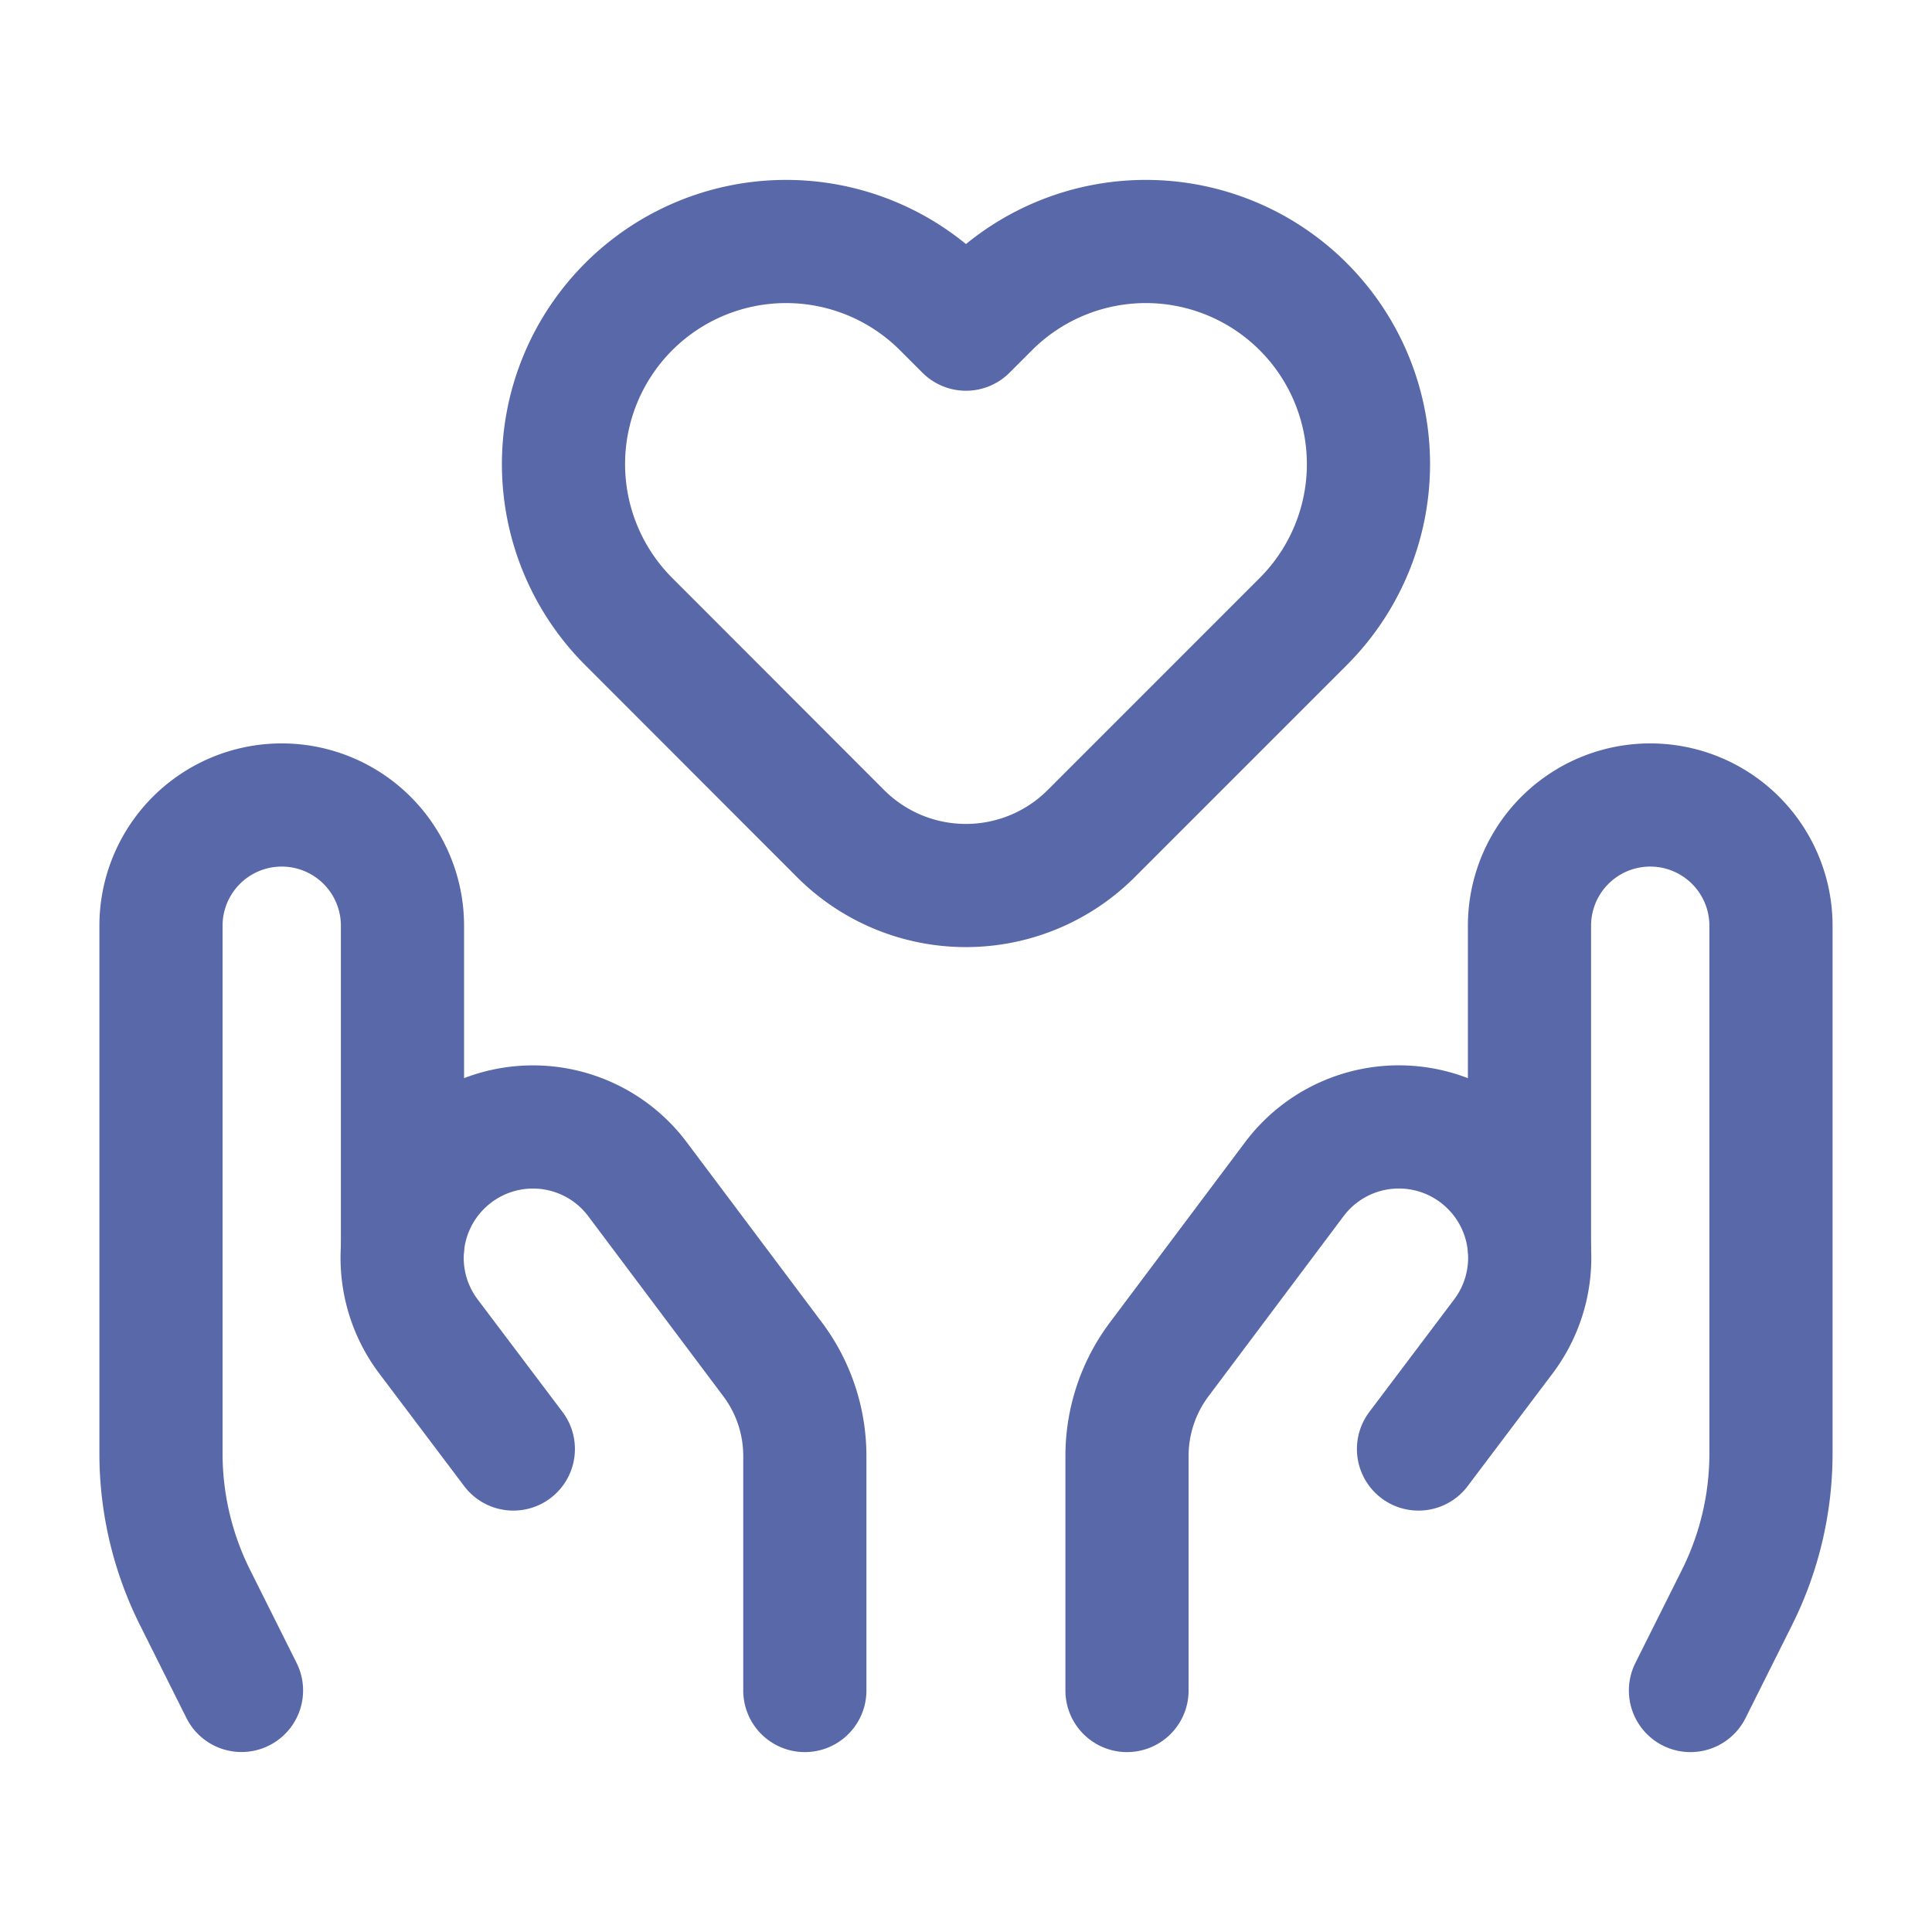
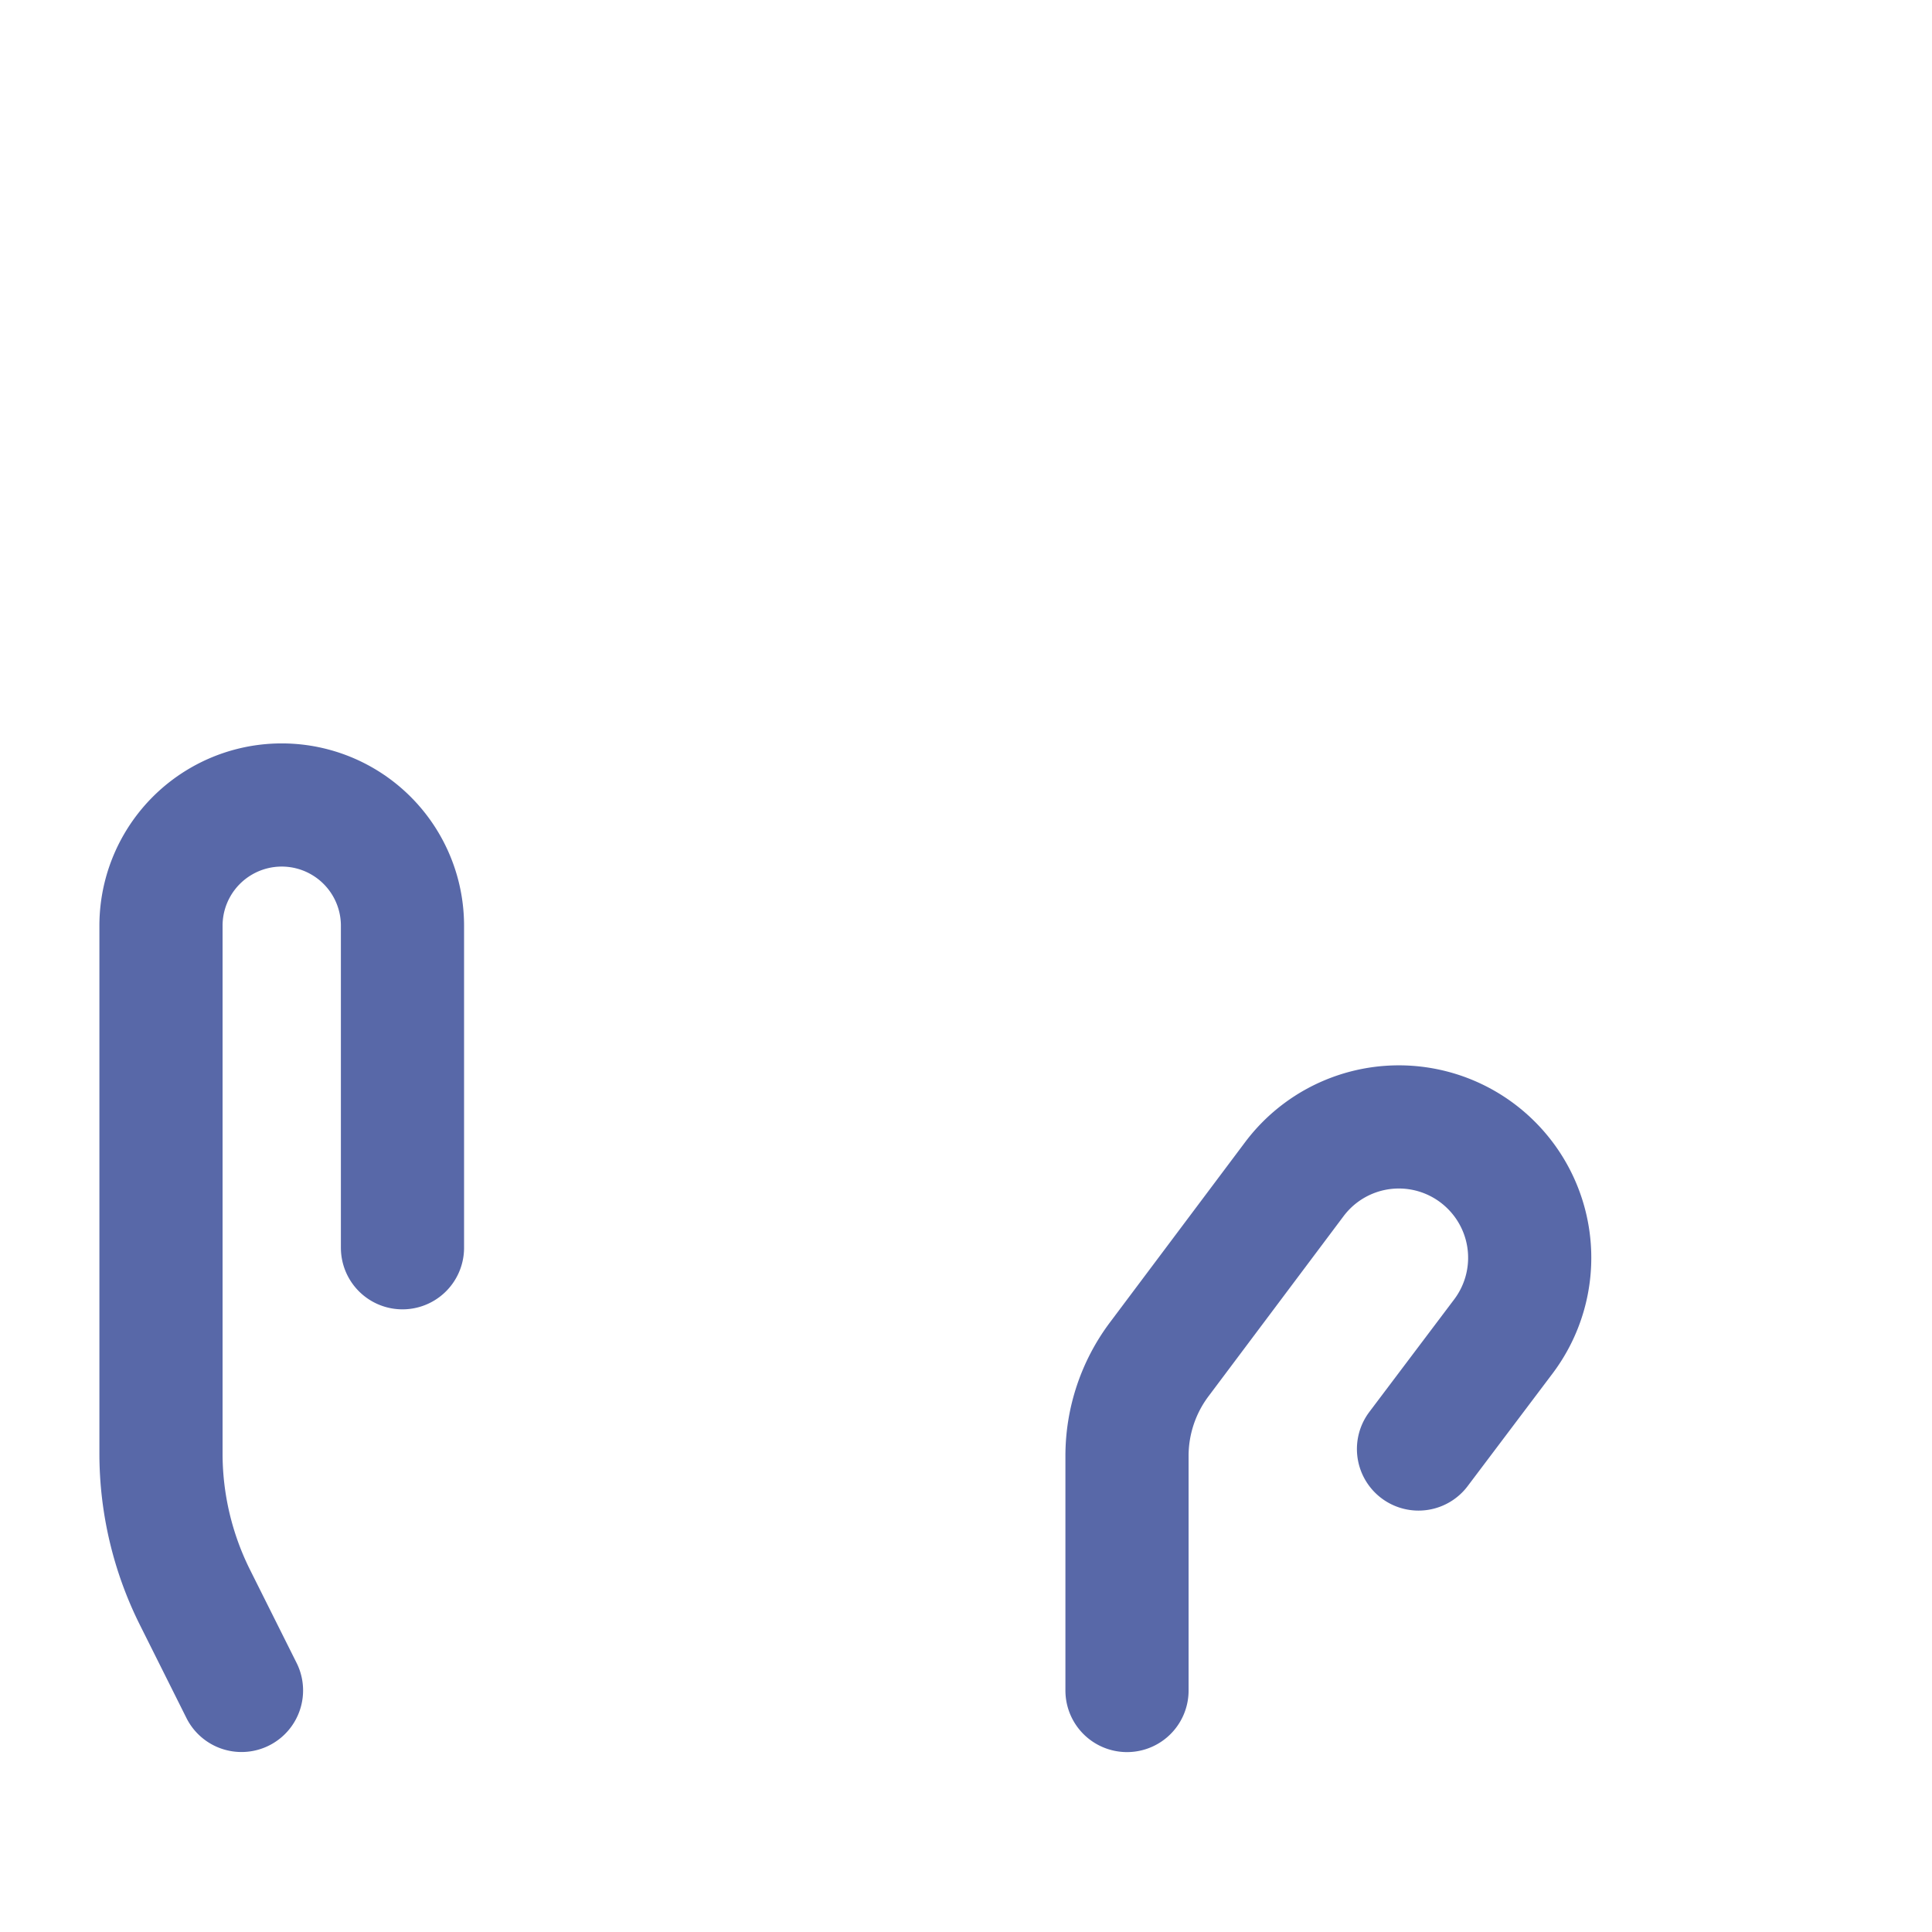
<svg xmlns="http://www.w3.org/2000/svg" id="insurance-hands-heart" width="47.057" height="47.057" viewBox="0 0 47.057 47.057">
-   <path id="Tracé_250" data-name="Tracé 250" d="M19,20.784V12.941a2.941,2.941,0,0,1,5.882,0V25.795a7.842,7.842,0,0,1-.828,3.507l-1.133,2.266" transform="translate(18.253 9.607)" fill="none" stroke="#5868a8" stroke-linecap="round" stroke-linejoin="round" stroke-width="3" />
  <path id="Tracé_251" data-name="Tracé 251" d="M14,27.725V22.013a3.921,3.921,0,0,1,.784-2.353l3.29-4.387a3.183,3.183,0,0,1,4.8-.341h0a3.183,3.183,0,0,1,.3,4.16L21.1,21.843" transform="translate(13.45 13.45)" fill="none" stroke="#5868a8" stroke-linecap="round" stroke-linejoin="round" stroke-width="3" />
  <path id="Tracé_252" data-name="Tracé 252" d="M7.882,20.784V12.941a2.941,2.941,0,1,0-5.882,0V25.795A7.842,7.842,0,0,0,2.828,29.3l1.133,2.266" transform="translate(1.921 9.607)" fill="none" stroke="#5868a8" stroke-linecap="round" stroke-linejoin="round" stroke-width="3" />
-   <path id="Tracé_253" data-name="Tracé 253" d="M14.8,27.725V22.013a3.921,3.921,0,0,0-.784-2.353l-3.29-4.386a3.183,3.183,0,0,0-4.8-.341h0a3.183,3.183,0,0,0-.3,4.16L7.7,21.843" transform="translate(4.803 13.45)" fill="none" stroke="#5868a8" stroke-linecap="round" stroke-linejoin="round" stroke-width="3" />
-   <path id="Tracé_254" data-name="Tracé 254" d="M19.852,17.423A4.314,4.314,0,0,1,16.8,18.686h0a4.313,4.313,0,0,1-3.049-1.262L8.588,12.256a5.422,5.422,0,0,1,7.668-7.668l.547.547.547-.547a5.422,5.422,0,1,1,7.668,7.668Z" transform="translate(6.725 2.882)" fill="none" stroke="#5868a8" stroke-linecap="round" stroke-linejoin="round" stroke-width="3" />
-   <path id="Tracé_255" data-name="Tracé 255" d="M0,0H47.057V47.057H0Z" fill="none" />
</svg>